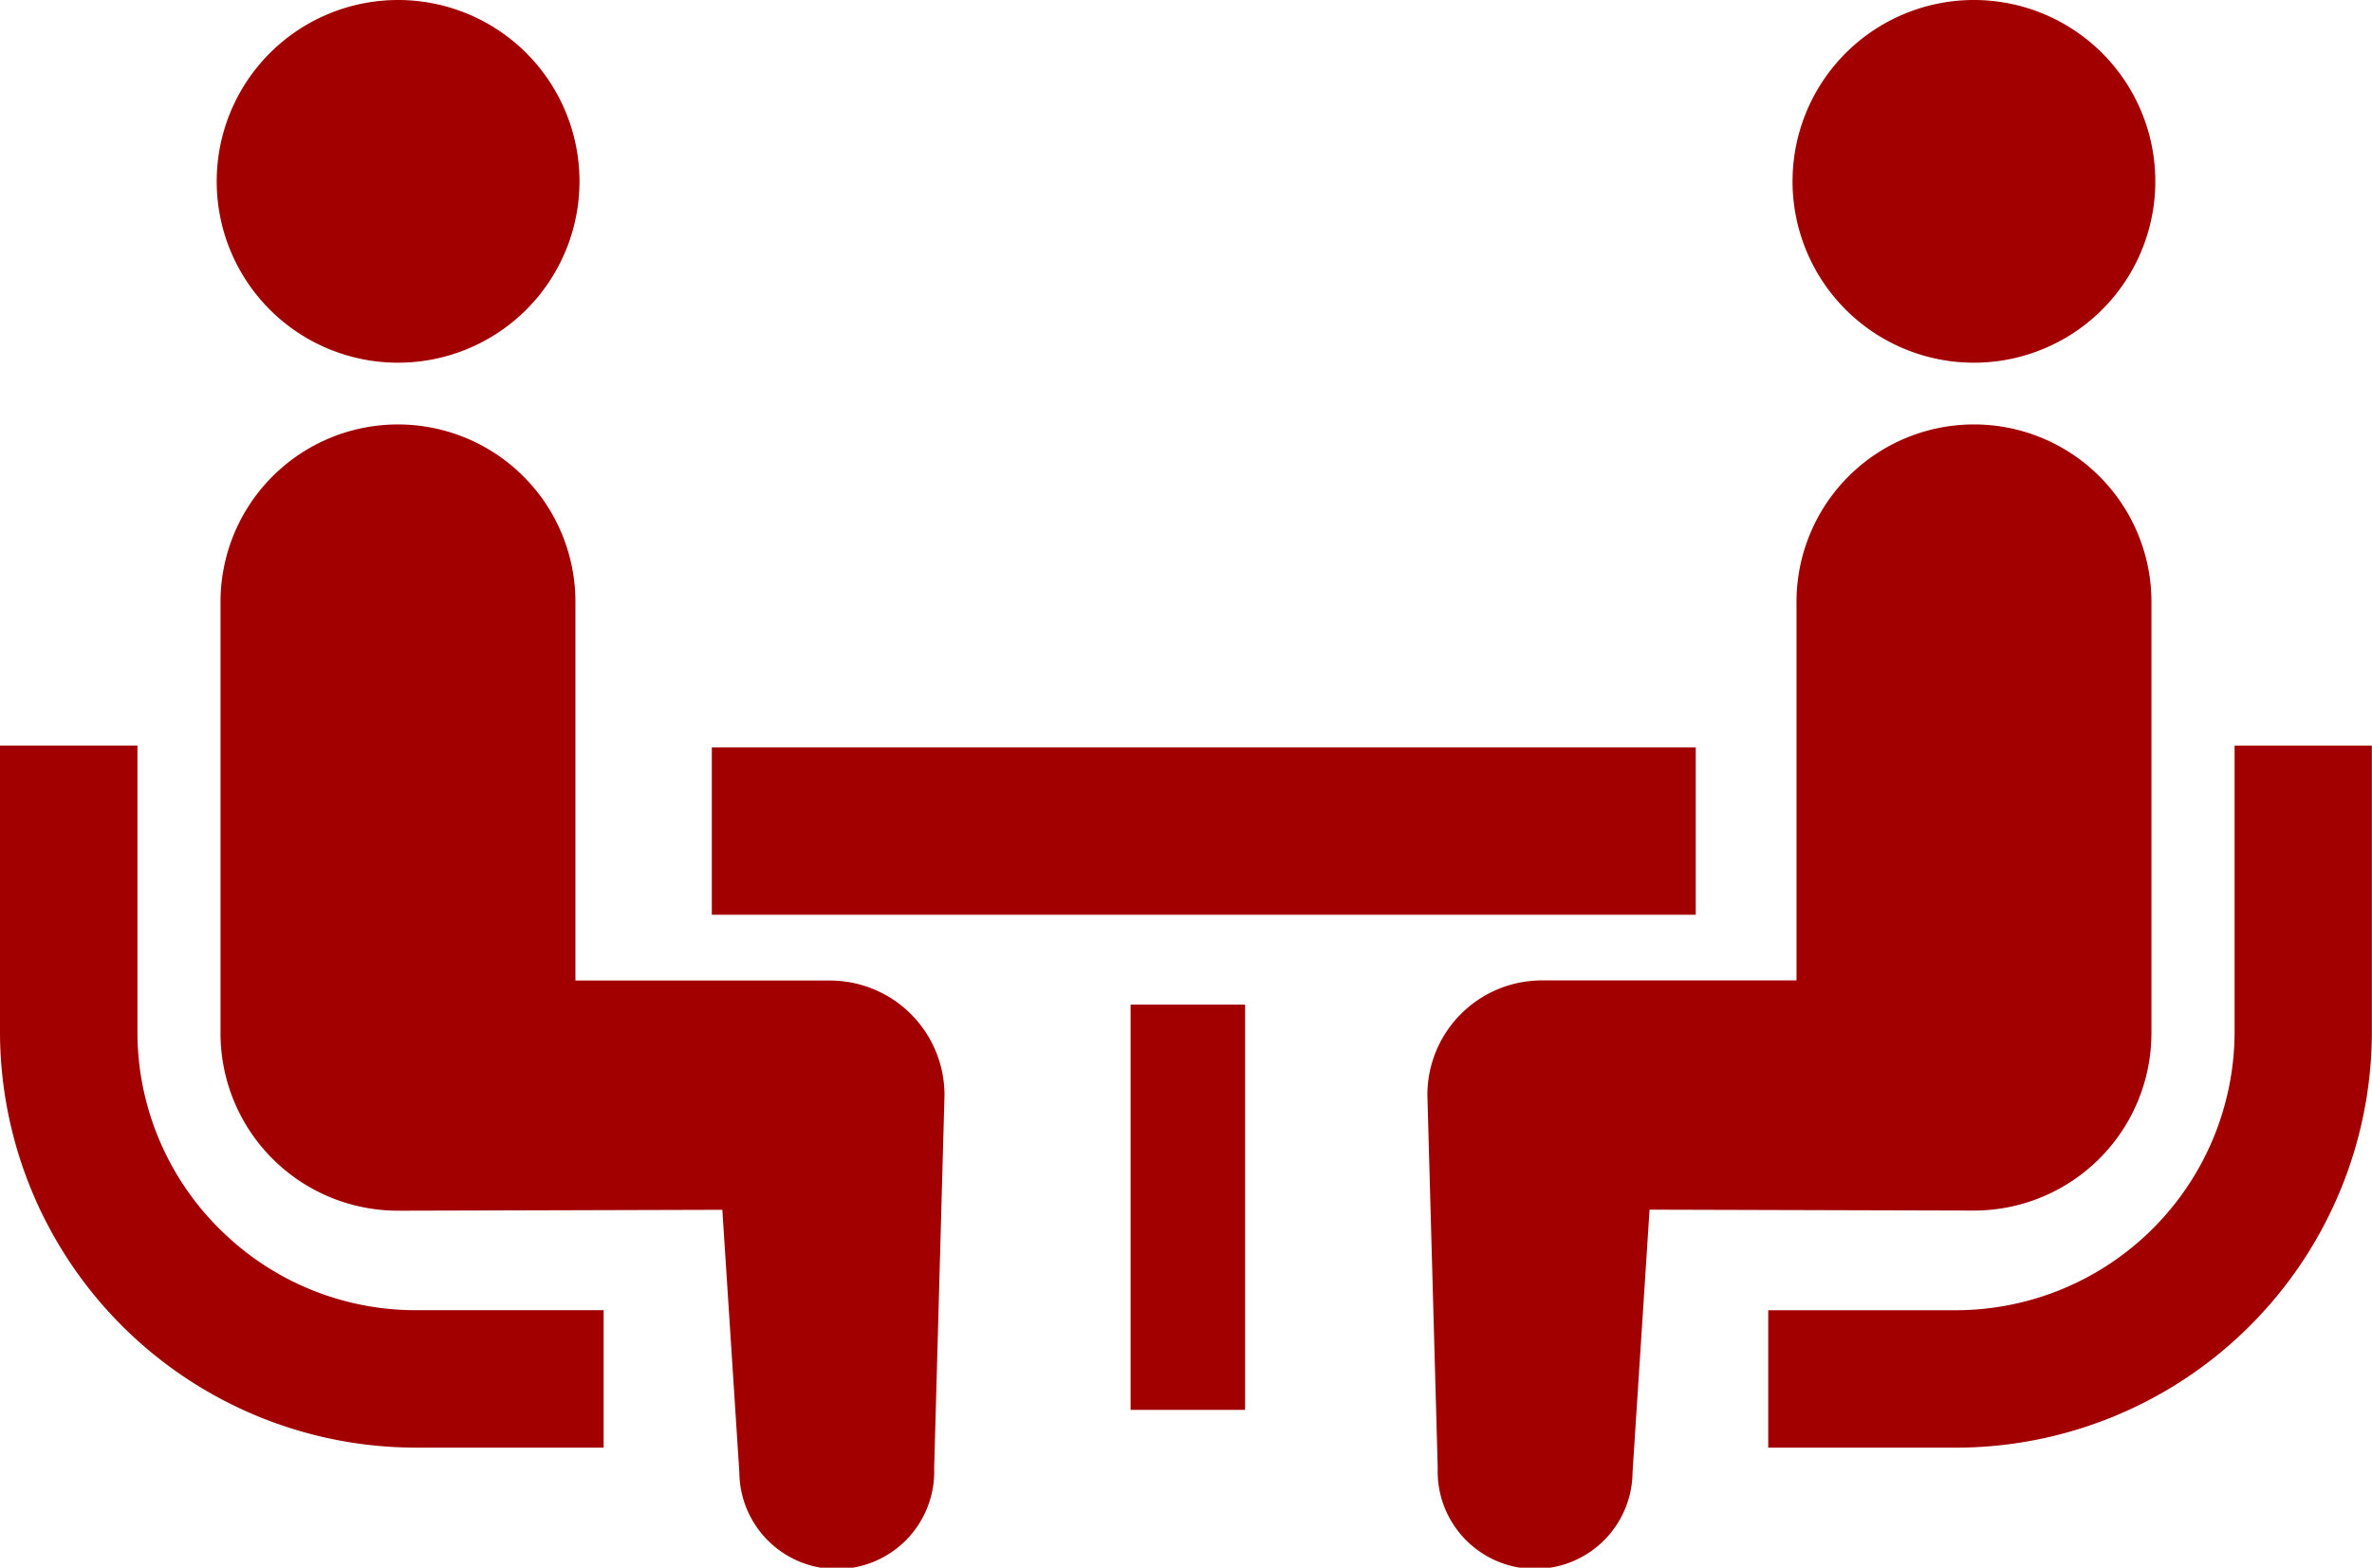
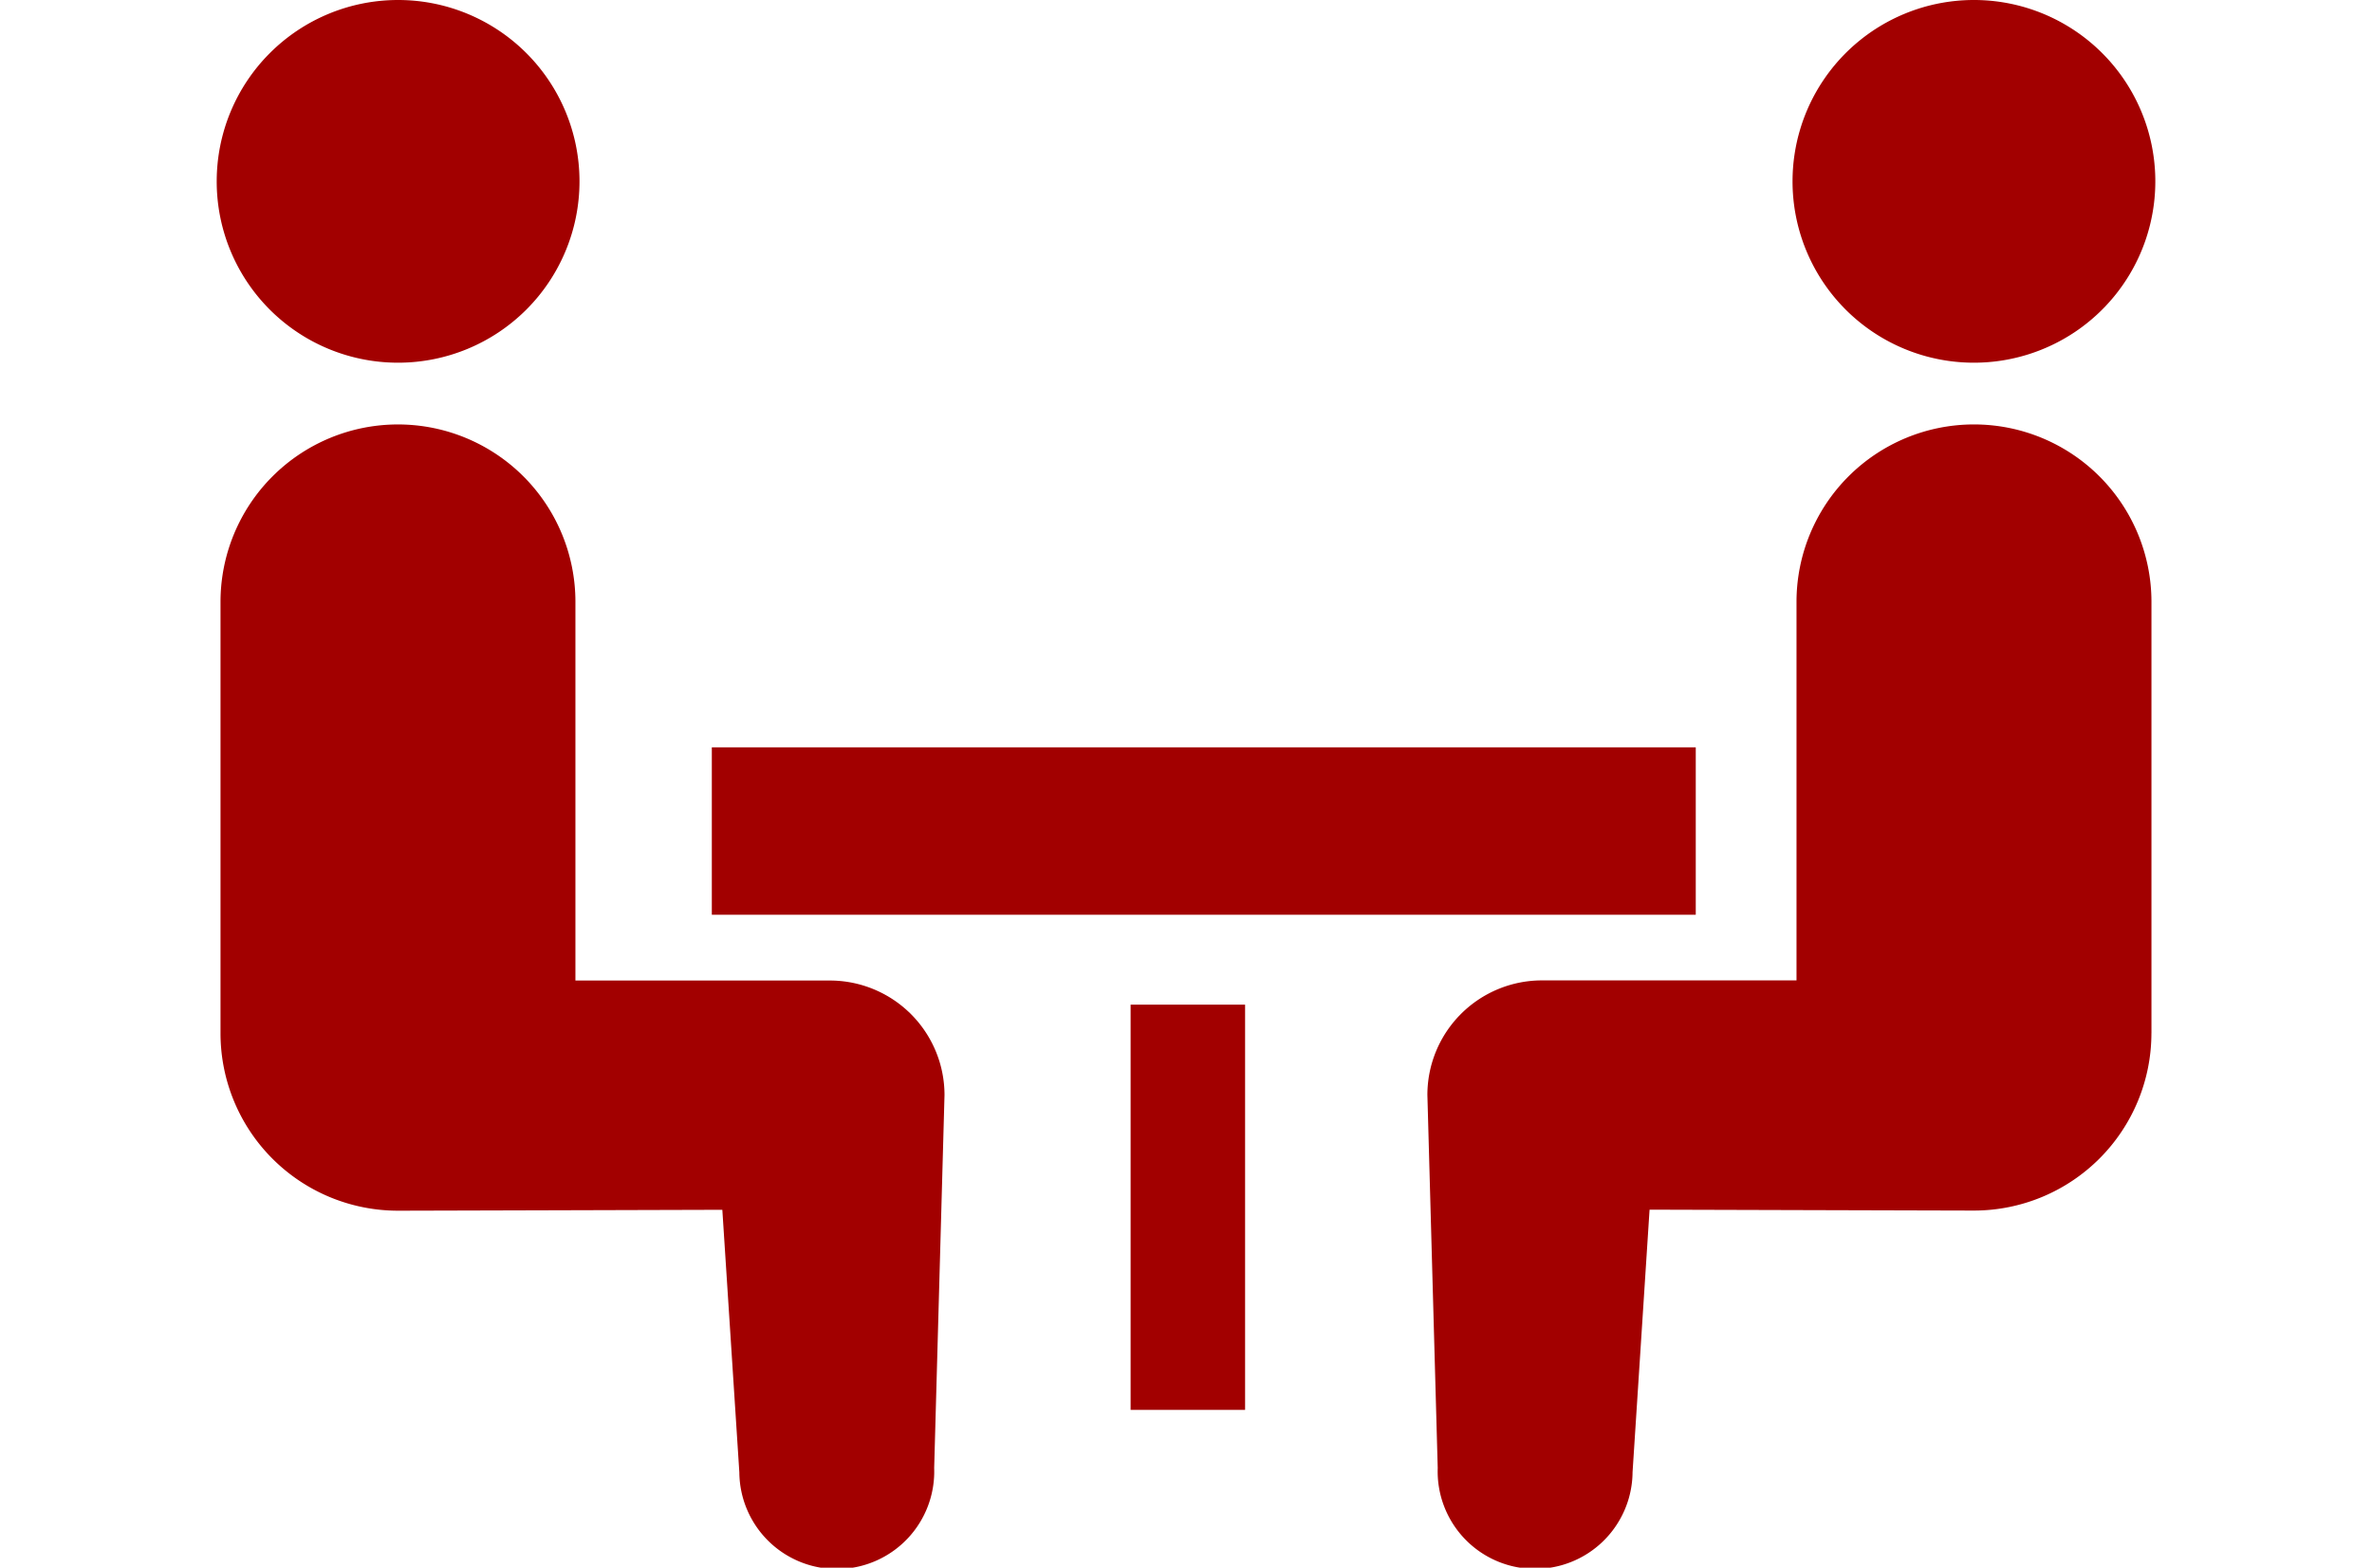
<svg xmlns="http://www.w3.org/2000/svg" width="71.124" height="47.017" viewBox="0 0 71.124 47.017">
  <defs>
    <clipPath id="clip-path">
      <rect id="Rectangle_25111" data-name="Rectangle 25111" width="71.124" height="47.017" fill="#a20000" />
    </clipPath>
  </defs>
  <g id="Group_14982" data-name="Group 14982" transform="translate(-21.112 -20.992)">
    <g id="Group_14981" data-name="Group 14981" transform="translate(21.112 20.992)" clip-path="url(#clip-path)">
-       <path id="Path_45073" data-name="Path 45073" d="M6.57,175.465a8.32,8.32,0,0,1-2.449-5.9v-8.584H0v8.584a12.482,12.482,0,0,0,12.47,12.471H18.1v-4.122H12.47a8.311,8.311,0,0,1-5.9-2.451" transform="translate(0 -138.619)" fill="#a20000" />
      <path id="Path_45074" data-name="Path 45074" d="M52.216,10.878a5.439,5.439,0,1,0-5.439-5.439,5.435,5.435,0,0,0,5.439,5.439" transform="translate(-40.279)" fill="#a20000" />
      <path id="Path_45075" data-name="Path 45075" d="M65.9,108.305h-7.63V96.948a5.321,5.321,0,1,0-10.642,0v12.939a5.321,5.321,0,0,0,5.32,5.321c.4,0,9.727-.027,9.727-.027l.51,7.875a2.922,2.922,0,1,0,5.842-.129l.31-11.184a3.437,3.437,0,0,0-3.438-3.438" transform="translate(-41.016 -78.897)" fill="#a20000" />
-       <path id="Path_45076" data-name="Path 45076" d="M395.684,160.982v8.584a8.365,8.365,0,0,1-8.348,8.349H381.7v4.122h5.632A12.482,12.482,0,0,0,399.8,169.566v-8.584Z" transform="translate(-328.68 -138.619)" fill="#a20000" />
      <path id="Path_45077" data-name="Path 45077" d="M392.362,10.878a5.439,5.439,0,1,0-5.438-5.439,5.438,5.438,0,0,0,5.438,5.439" transform="translate(-333.175)" fill="#a20000" />
      <path id="Path_45078" data-name="Path 45078" d="M329.8,109.886V96.947a5.321,5.321,0,1,0-10.643,0V108.3h-7.63a3.436,3.436,0,0,0-3.438,3.438l.31,11.184a2.922,2.922,0,1,0,5.842.129l.51-7.875s9.328.027,9.727.027a5.322,5.322,0,0,0,5.321-5.321" transform="translate(-265.289 -78.896)" fill="#a20000" />
      <rect id="Rectangle_25109" data-name="Rectangle 25109" width="29.503" height="5.021" transform="translate(21.344 22.414)" fill="#a20000" />
      <rect id="Rectangle_25110" data-name="Rectangle 25110" width="3.433" height="12.154" transform="translate(33.901 30.131)" fill="#a20000" />
    </g>
  </g>
</svg>